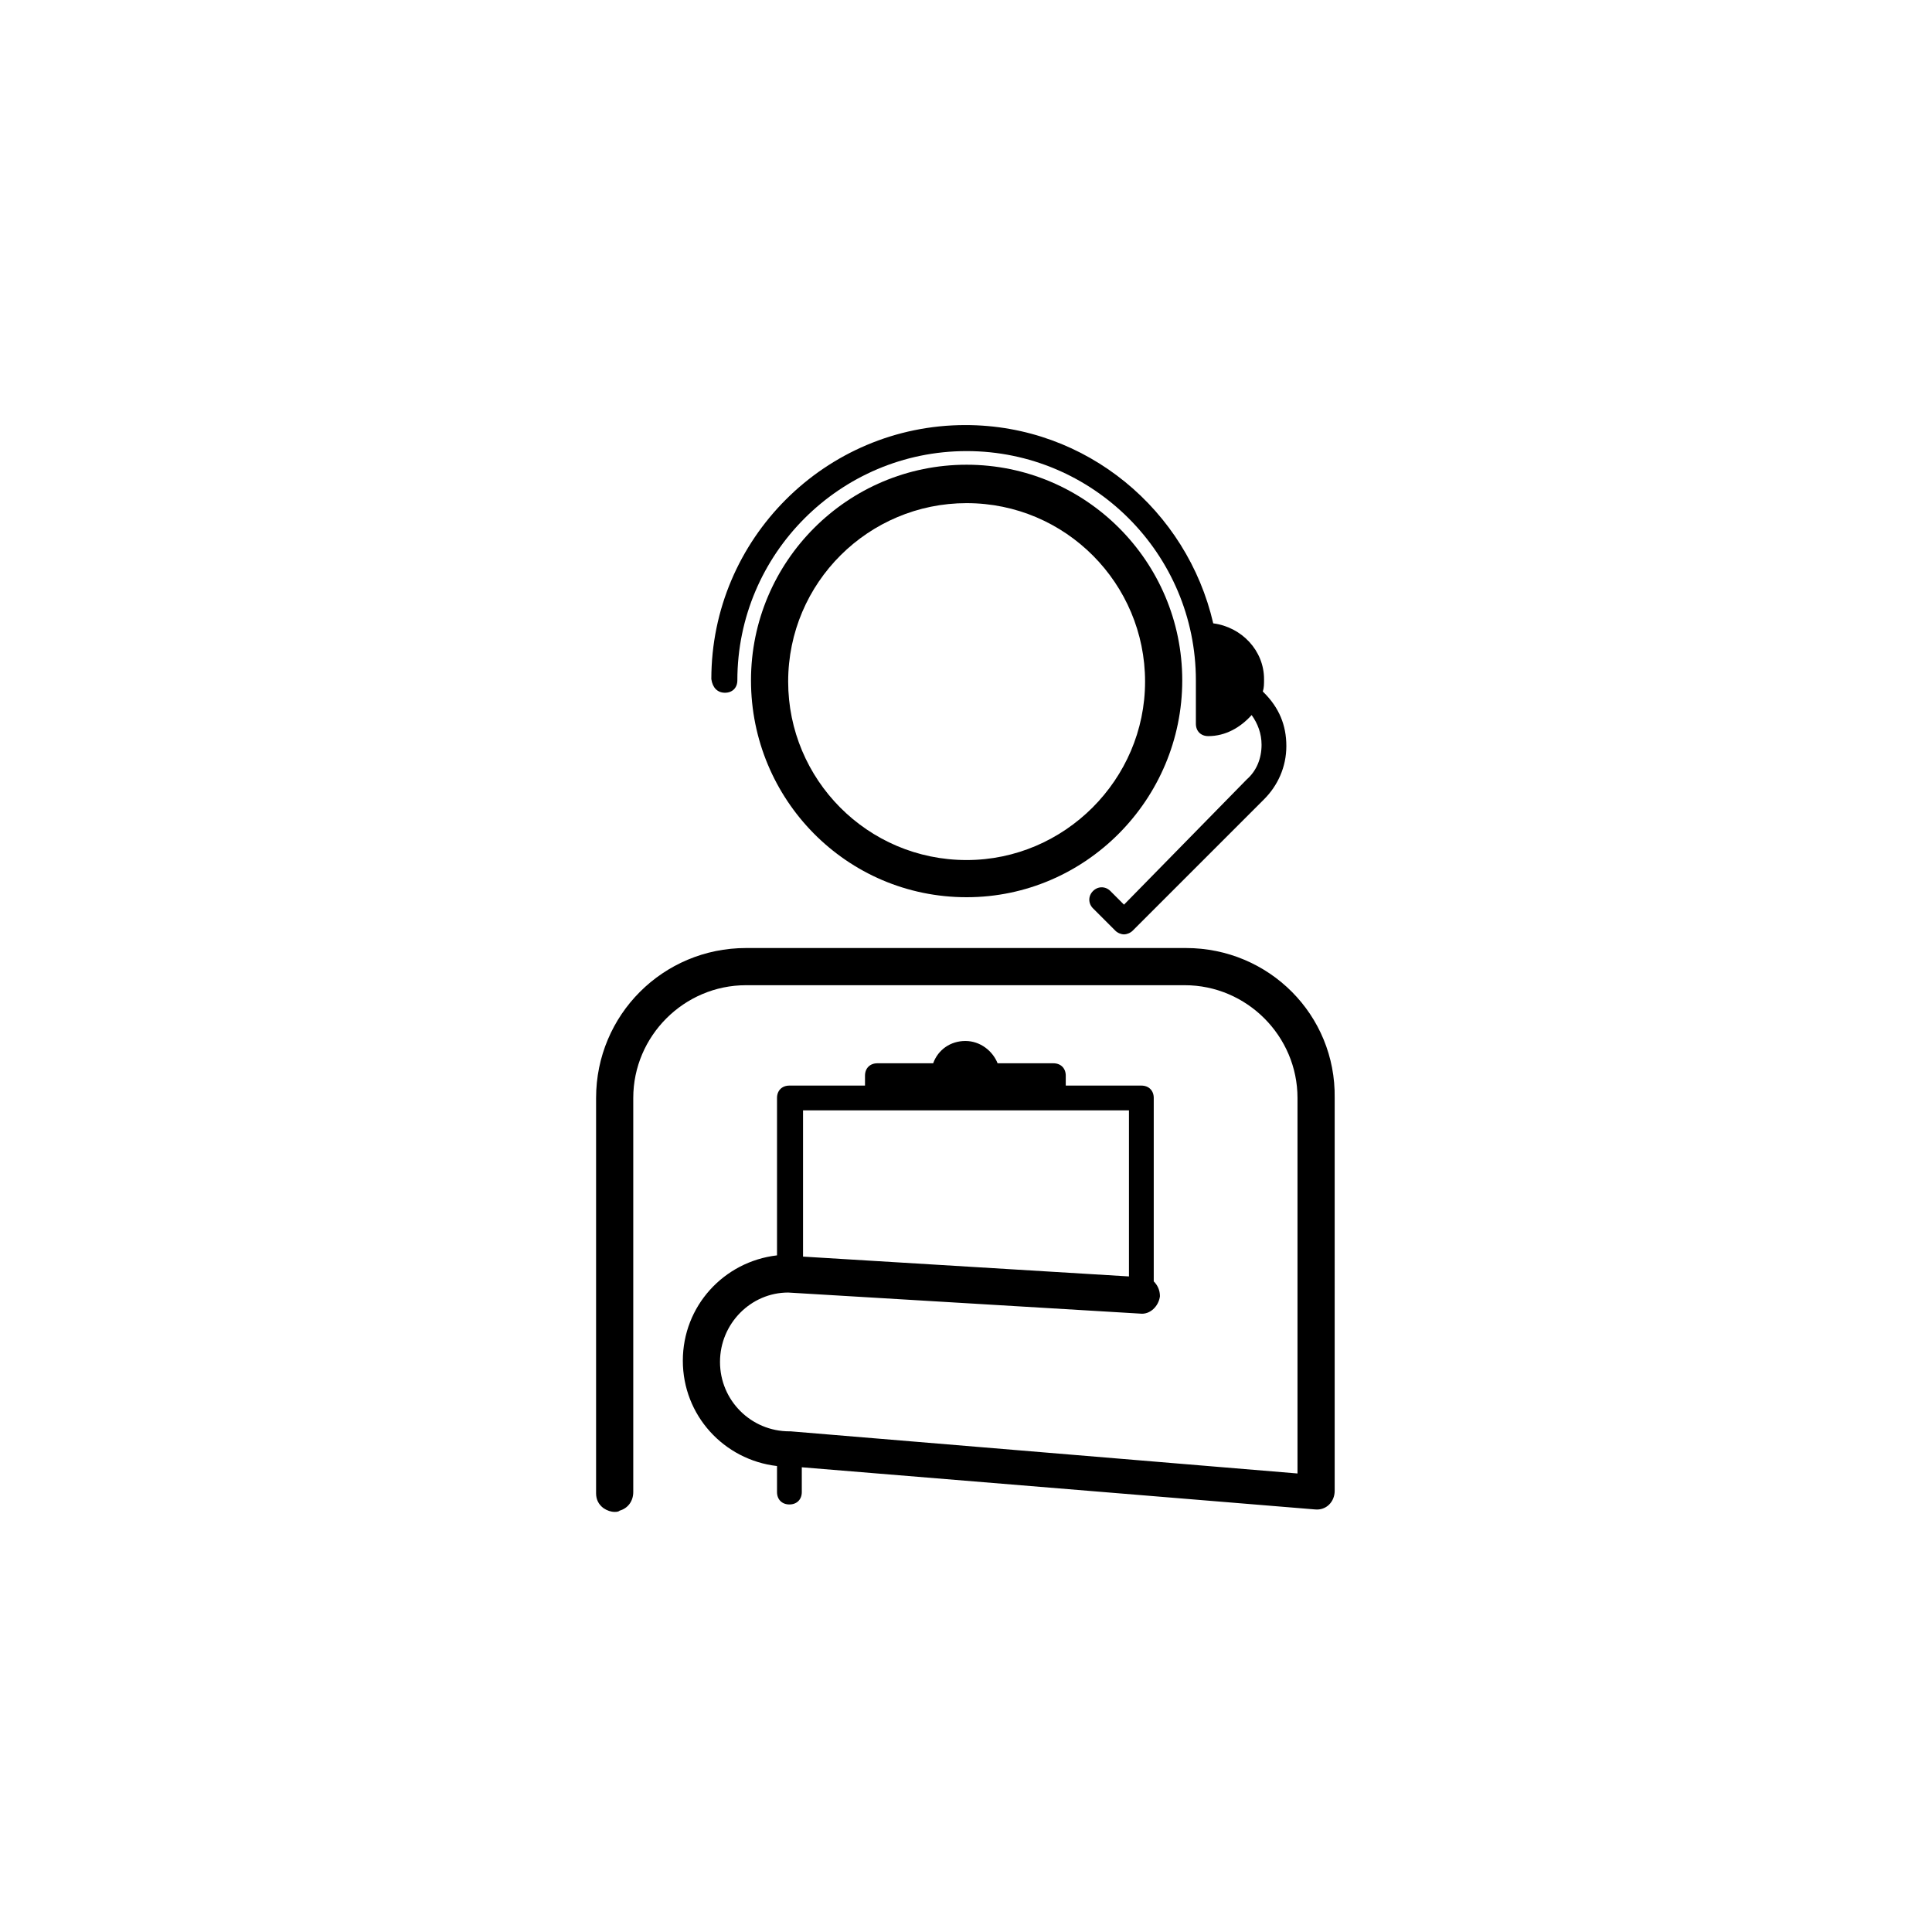
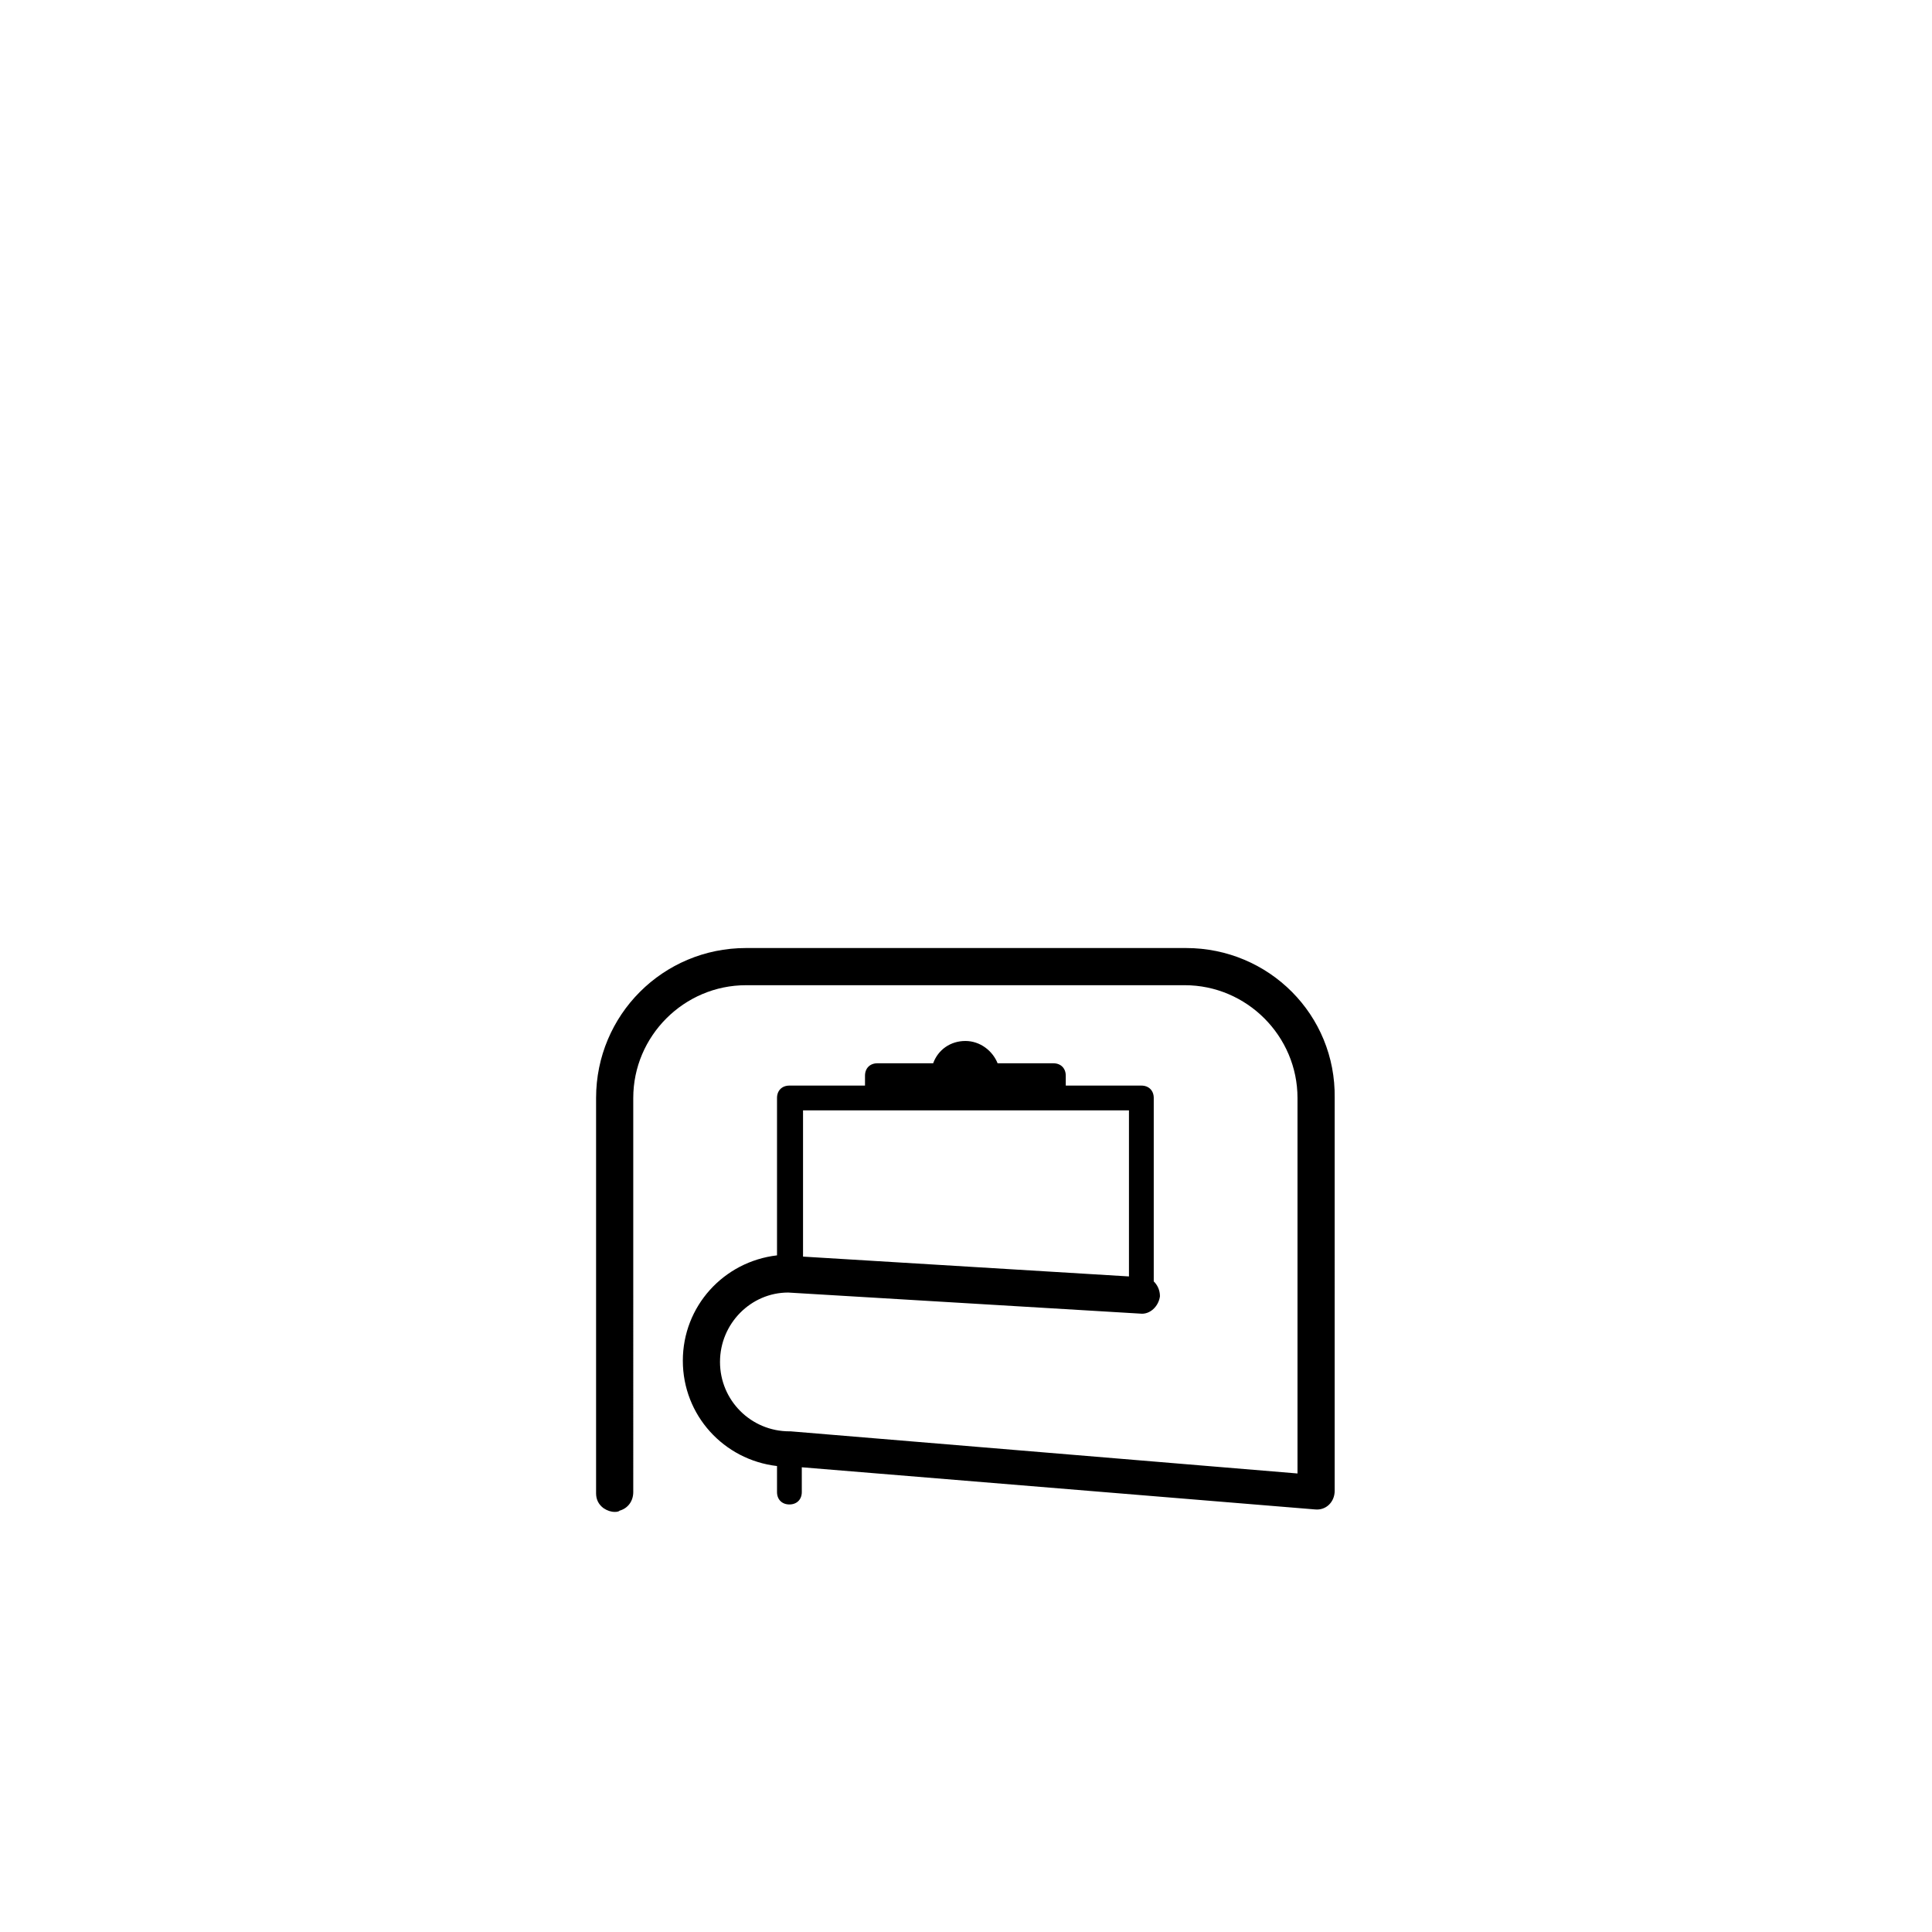
<svg xmlns="http://www.w3.org/2000/svg" version="1.1" id="Layer_2" x="0px" y="0px" viewBox="0 0 155.9 155.9" style="enable-background:new 0 0 155.9 155.9;" xml:space="preserve">
  <g>
-     <path style="fill:#currentColor;" d="M95.4,54.9c0-9.6-7.8-17.4-17.4-17.4c-9.6,0-17.4,7.8-17.4,17.4S68.3,72.4,78,72.4   C87.6,72.4,95.4,64.5,95.4,54.9z M78,69.4c-8,0-14.4-6.5-14.4-14.4c0-8,6.5-14.4,14.4-14.4c8,0,14.4,6.5,14.4,14.4   C92.4,62.9,85.9,69.4,78,69.4z" />
    <path style="fill:#currentColor;" d="M95.7,76.5H60.2c-6.7,0-12.1,5.4-12.1,12.1v31.9c0,0.5,0.2,0.9,0.6,1.2c0.3,0.2,0.6,0.3,0.9,0.3   c0.1,0,0.3,0,0.4-0.1c0.7-0.2,1.1-0.8,1.1-1.5V88.6c0-5,4.1-9.1,9.1-9.1h35.4c5,0,9.1,4.1,9.1,9.1v30.3l-40.9-3.4c0,0-0.1,0-0.1,0   c-3.1,0-5.6-2.5-5.6-5.6s2.5-5.6,5.5-5.6L92,106c0.8,0.1,1.5-0.6,1.6-1.4c0-0.5-0.2-0.9-0.5-1.2V88.6c0-0.6-0.4-1-1-1H86l0-0.8   c0-0.6-0.4-1-1-1h-4.5c-0.4-1-1.4-1.8-2.6-1.8c-1.2,0-2.2,0.7-2.6,1.8h-4.5c-0.6,0-1,0.4-1,1v0.8h-6.1c-0.6,0-1,0.4-1,1v12.7   c-4.3,0.5-7.6,4.1-7.6,8.5c0,4.4,3.3,8,7.6,8.5v2.1c0,0.6,0.4,1,1,1s1-0.4,1-1v-2l41.4,3.4c0.9,0.1,1.6-0.6,1.6-1.5V88.6   C107.8,81.9,102.4,76.5,95.7,76.5z M91.1,89.6V103l-26.3-1.6V89.6H91.1z" />
-     <path style="fill:#currentColor;" d="M58.5,55.9c0.6,0,1-0.4,1-1c0-10.2,8.3-18.5,18.5-18.5c10.2,0,18.5,8.3,18.5,18.5v3.5   c0,0.6,0.4,1,1,1c1.4,0,2.6-0.7,3.5-1.7c0.5,0.7,0.8,1.5,0.8,2.4c0,1.1-0.4,2.1-1.2,2.8L90.7,73l-1.1-1.1c-0.4-0.4-1-0.4-1.4,0   s-0.4,1,0,1.4l1.8,1.8c0.2,0.2,0.5,0.3,0.7,0.3s0.5-0.1,0.7-0.3L102,64.5c1.1-1.1,1.8-2.6,1.8-4.3s-0.6-3.1-1.8-4.3l-0.1-0.1   c0.1-0.3,0.1-0.6,0.1-1c0-2.3-1.8-4.2-4.1-4.5c-2.1-9.1-10.2-16-20-16c-11.3,0-20.5,9.2-20.5,20.5C57.5,55.5,57.9,55.9,58.5,55.9z" />
  </g>
</svg>